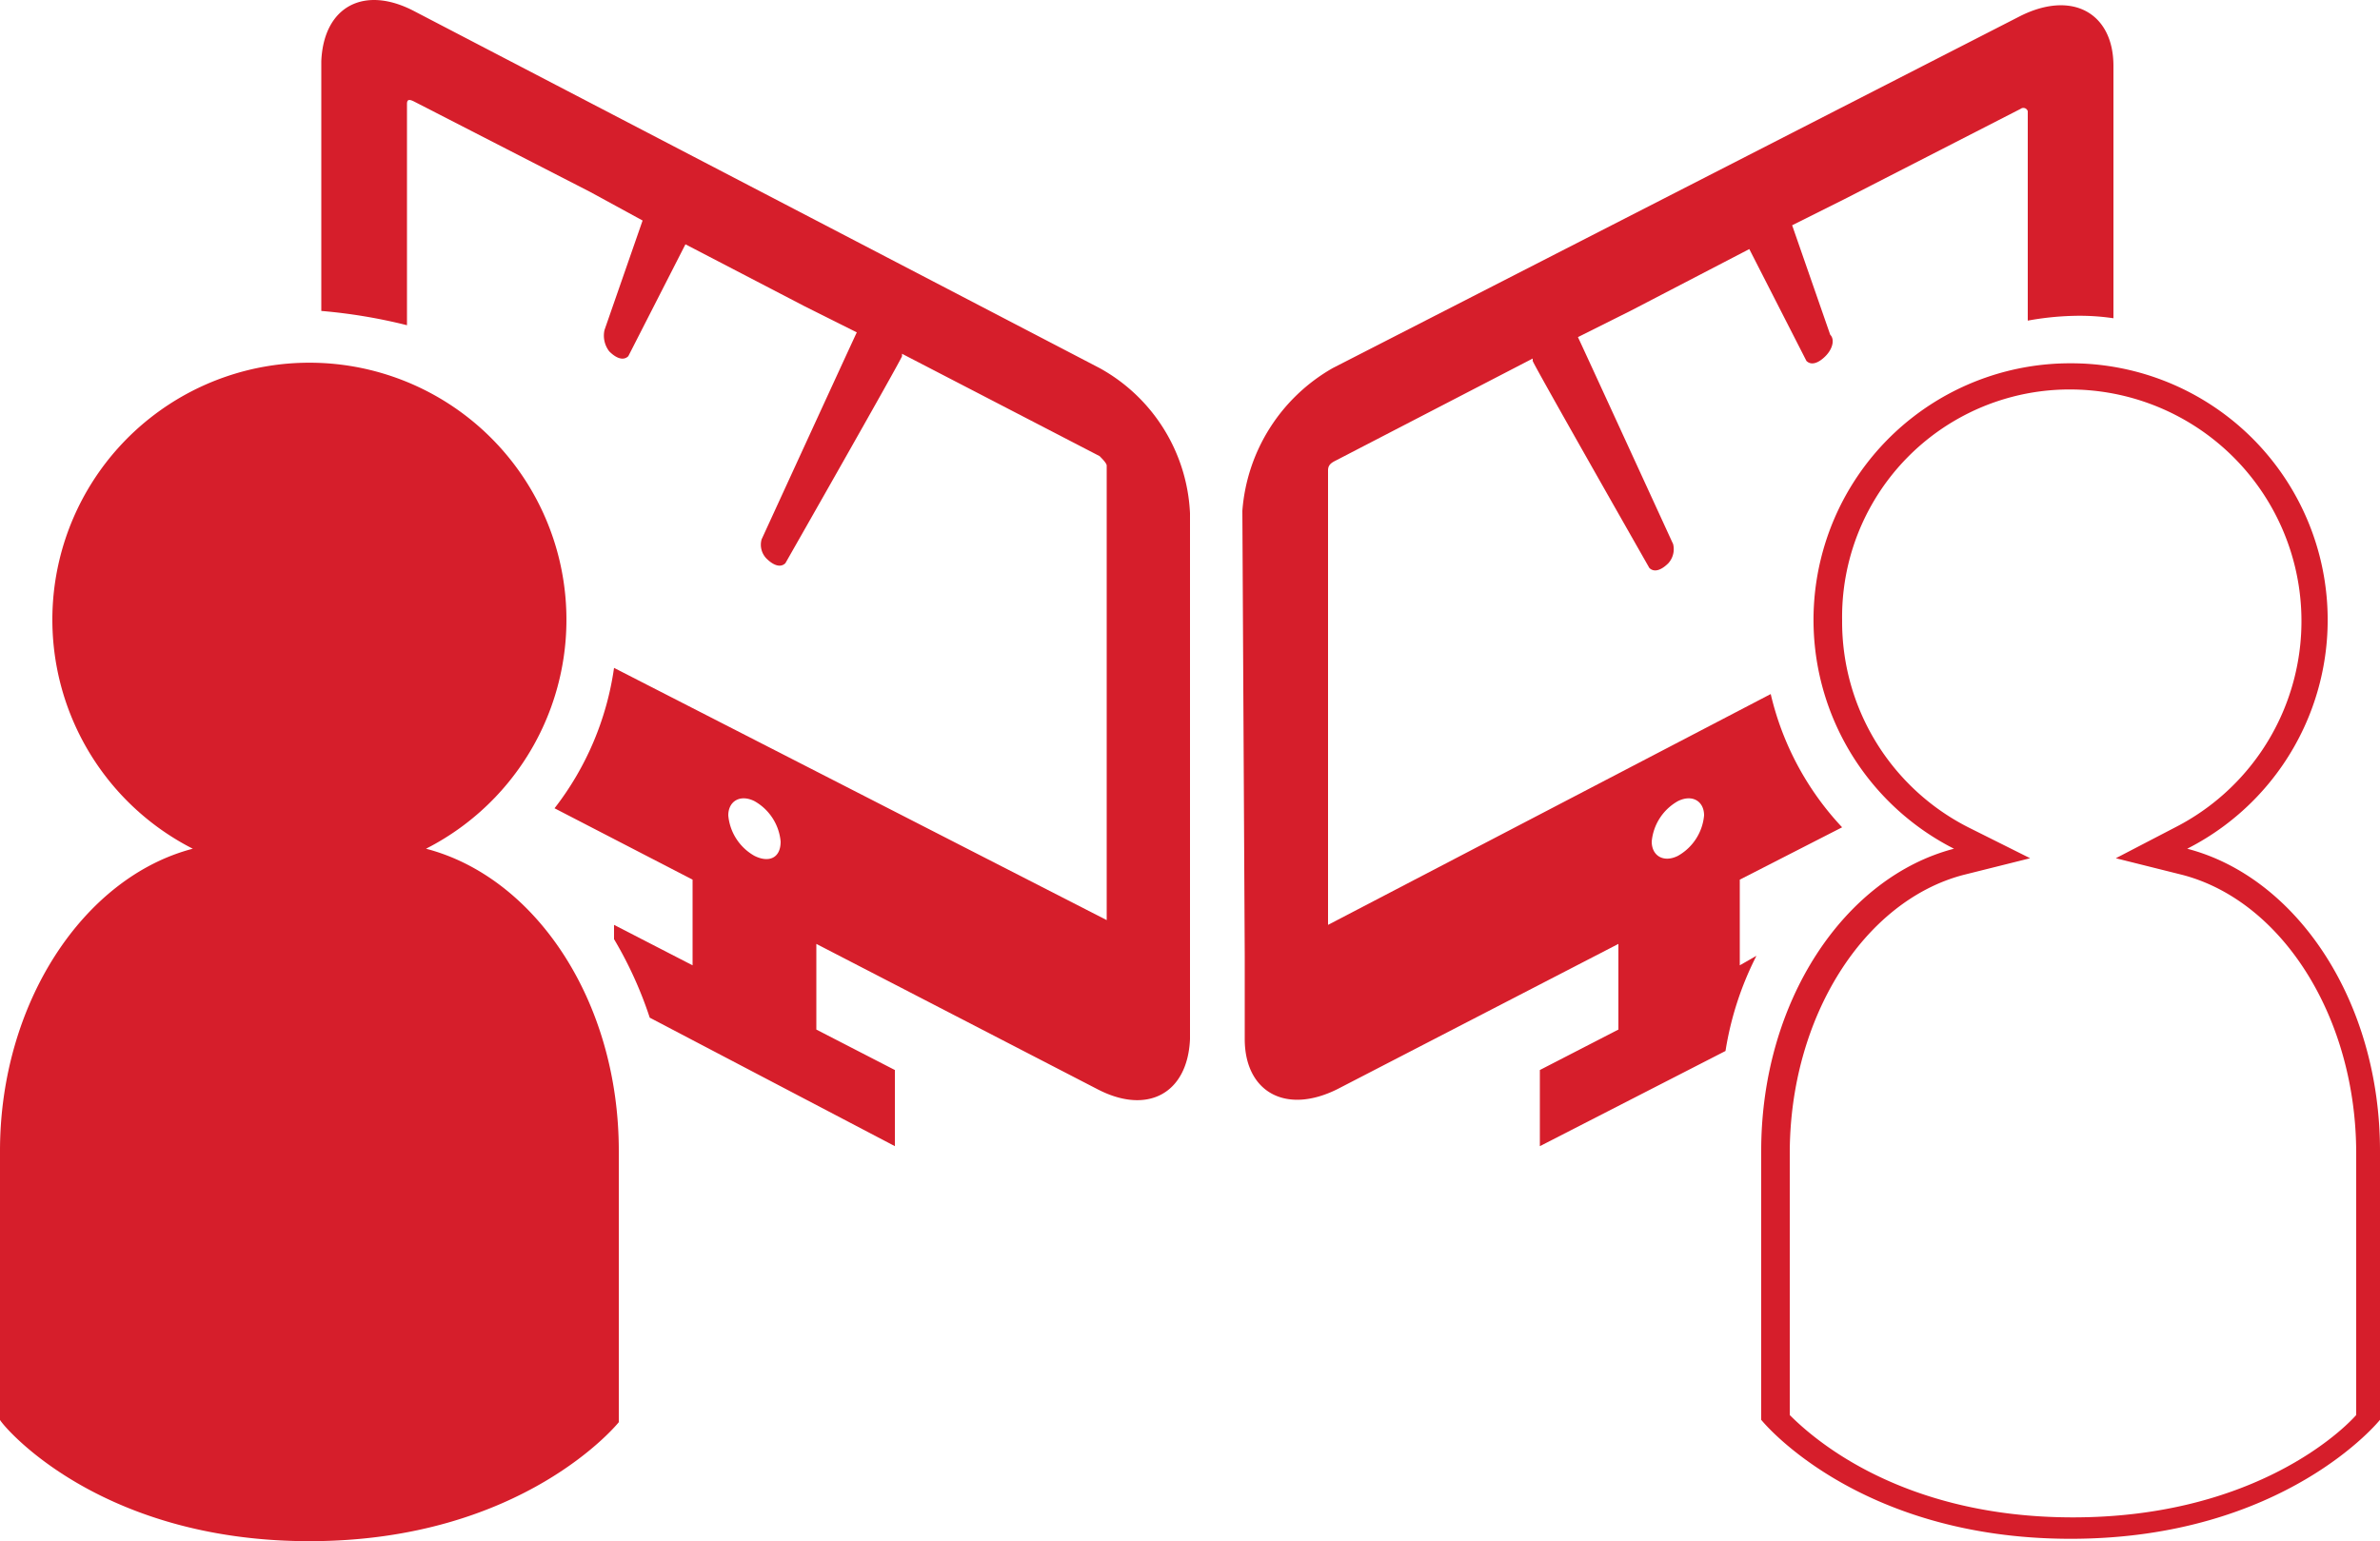
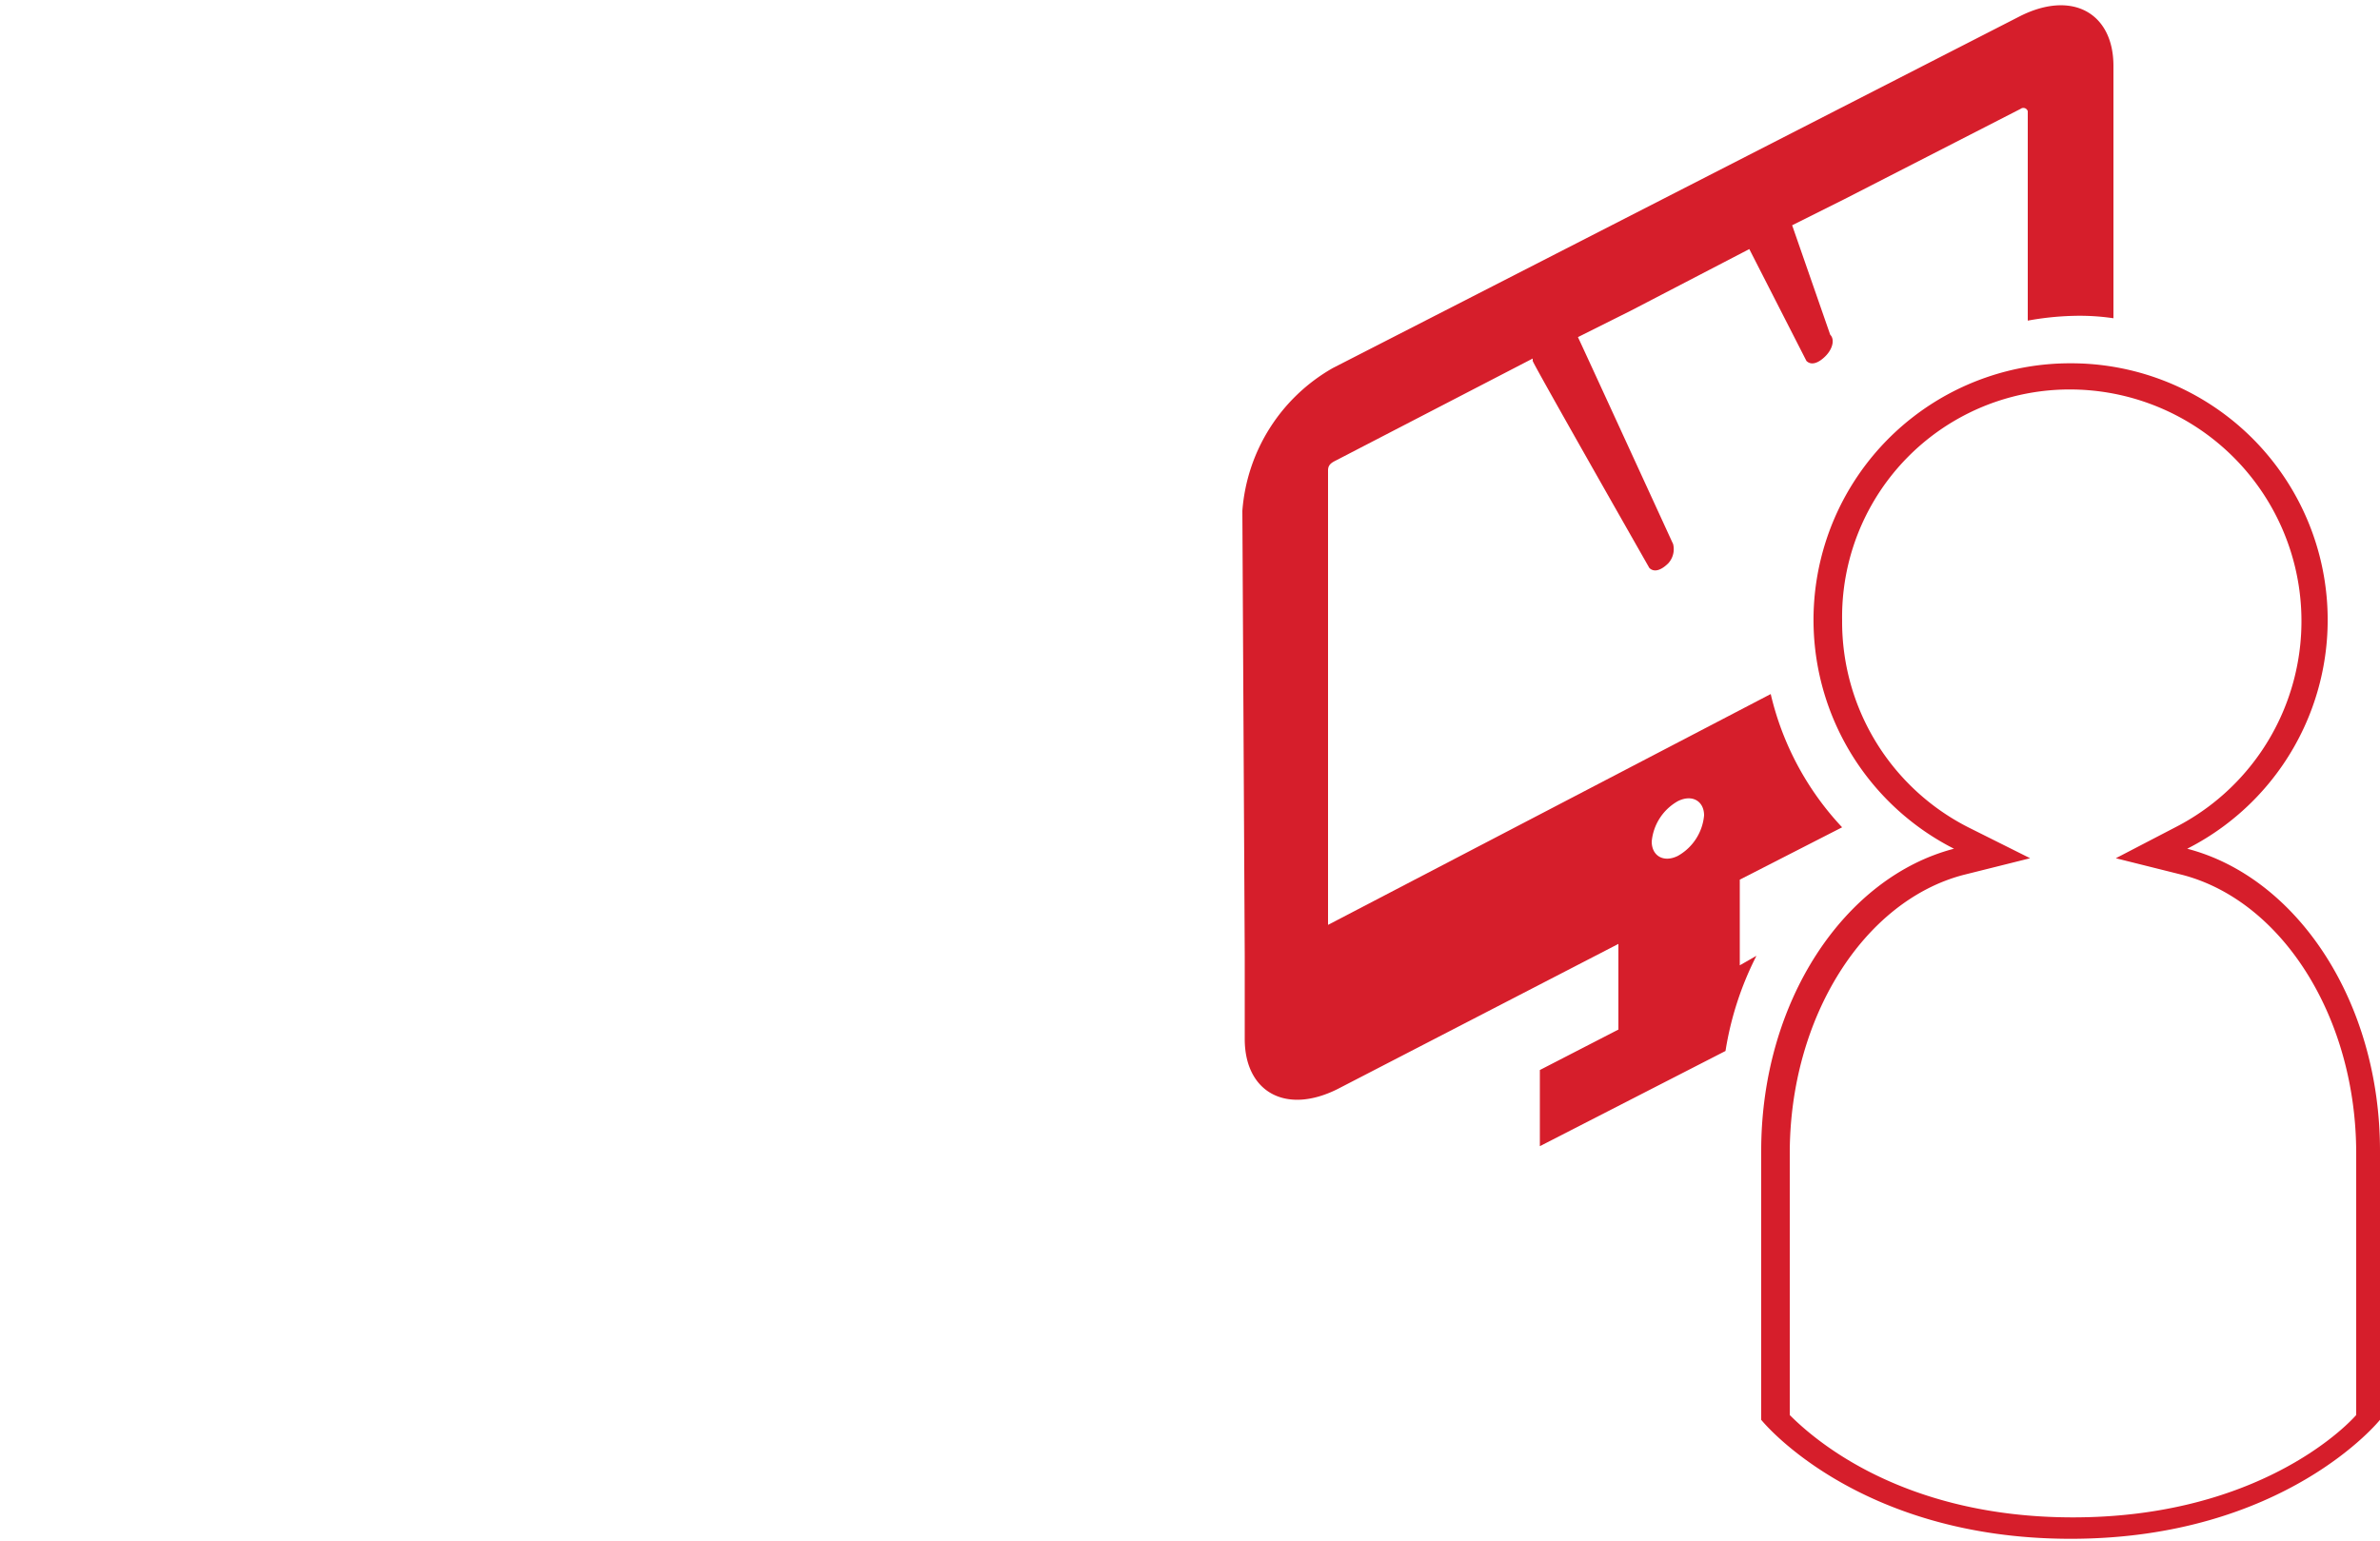
<svg xmlns="http://www.w3.org/2000/svg" id="icon_support" viewBox="0 0 70 45.337">
  <defs>
    <style>.cls-1{fill:#d61e2b}</style>
  </defs>
  <path id="パス_185" data-name="パス 185" class="cls-1" d="M83.1 15.97a6.814 6.814 0 013.08 12.88l-1.75.91 1.96.49c2.94.77 5.11 4.2 5.11 8.19v7.7c-.63.7-3.29 3.01-8.33 3.01s-7.63-2.31-8.33-3.01v-7.7c0-3.99 2.17-7.42 5.11-8.19l1.96-.49-1.82-.91a6.782 6.782 0 01-3.71-6.09 6.693 6.693 0 016.72-6.79m0-.77a7.549 7.549 0 00-3.43 14.28c-3.22.84-5.67 4.48-5.67 8.89v7.91s2.8 3.5 9.1 3.5 9.1-3.5 9.1-3.5v-7.91c0-4.41-2.45-8.05-5.67-8.89A7.549 7.549 0 0083.1 15.2z" transform="translate(-22.2 -4.513)" />
-   <path id="パス_186" data-name="パス 186" class="cls-1" d="M36.39 10.76L16.23.26c-1.47-.77-2.66-.14-2.73 1.47v7.35a15.78 15.78 0 012.52.42V2.99c0-.14.07-.14.21-.07l5.18 2.66 1.54.84-1.12 3.22a.755.755 0 00.14.63c.21.21.42.28.56.14l1.68-3.29 3.5 1.82 1.54.77c-.07.14-2.8 6.09-2.8 6.09a.581.581 0 00.14.56c.21.21.42.28.56.14 0 0 3.43-6.02 3.43-6.09v-.07l5.81 3.01c.07.07.21.21.21.28V27l-14.49-7.42a8.732 8.732 0 01-1.75 4.13l4.06 2.1v2.52l-2.31-1.19v.42a11.607 11.607 0 011.05 2.31l7.21 3.78v-2.24l-2.31-1.19V27.7l8.26 4.27c1.47.77 2.66.14 2.73-1.47V15.03a5.145 5.145 0 00-2.66-4.27zM26.24 25.11a1.521 1.521 0 01-.77-1.19c0-.42.35-.63.77-.42a1.521 1.521 0 01.77 1.19c0 .49-.35.63-.77.42z" transform="translate(-4.05 .067)" />
  <path id="パス_187" data-name="パス 187" class="cls-1" d="M67.32 28.115l-.49.28v-2.52l3.01-1.54a8.573 8.573 0 01-2.1-3.92l-13.02 6.79v-13.37c0-.14.07-.21.21-.28l5.81-3.01v.07c0 .07 3.43 6.09 3.43 6.09.14.14.35.07.56-.14a.617.617 0 00.14-.56s-2.73-5.95-2.8-6.09l1.54-.77 3.5-1.82 1.68 3.29c.14.14.35.07.56-.14s.28-.49.14-.63l-1.12-3.22 1.54-.77L75.09 3.2a.134.134 0 01.21.07v6.16a8.577 8.577 0 011.33-.14 6.791 6.791 0 011.19.07V1.935C77.82.4 76.63-.3 75.09.465l-20.23 10.36a5.29 5.29 0 00-2.66 4.2l.07 13.09v2.45c0 1.54 1.19 2.24 2.73 1.47l8.26-4.27v2.52l-2.31 1.19v2.24l5.46-2.8a9.39 9.39 0 01.91-2.8zm-2.31-2.94c-.42.21-.77 0-.77-.42a1.521 1.521 0 01.77-1.19c.42-.21.77 0 .77.42a1.521 1.521 0 01-.77 1.19z" transform="translate(-15.66 .002)" />
-   <path id="パス_188" data-name="パス 188" class="cls-1" d="M9.1 49.85c6.3 0 9.1-3.5 9.1-3.5v-7.98c0-4.41-2.45-8.05-5.67-8.89a7.56 7.56 0 10-6.86 0C2.45 30.32 0 34.03 0 38.37v7.91c0 .07 2.8 3.57 9.1 3.57z" transform="translate(0 -4.513)" />
</svg>